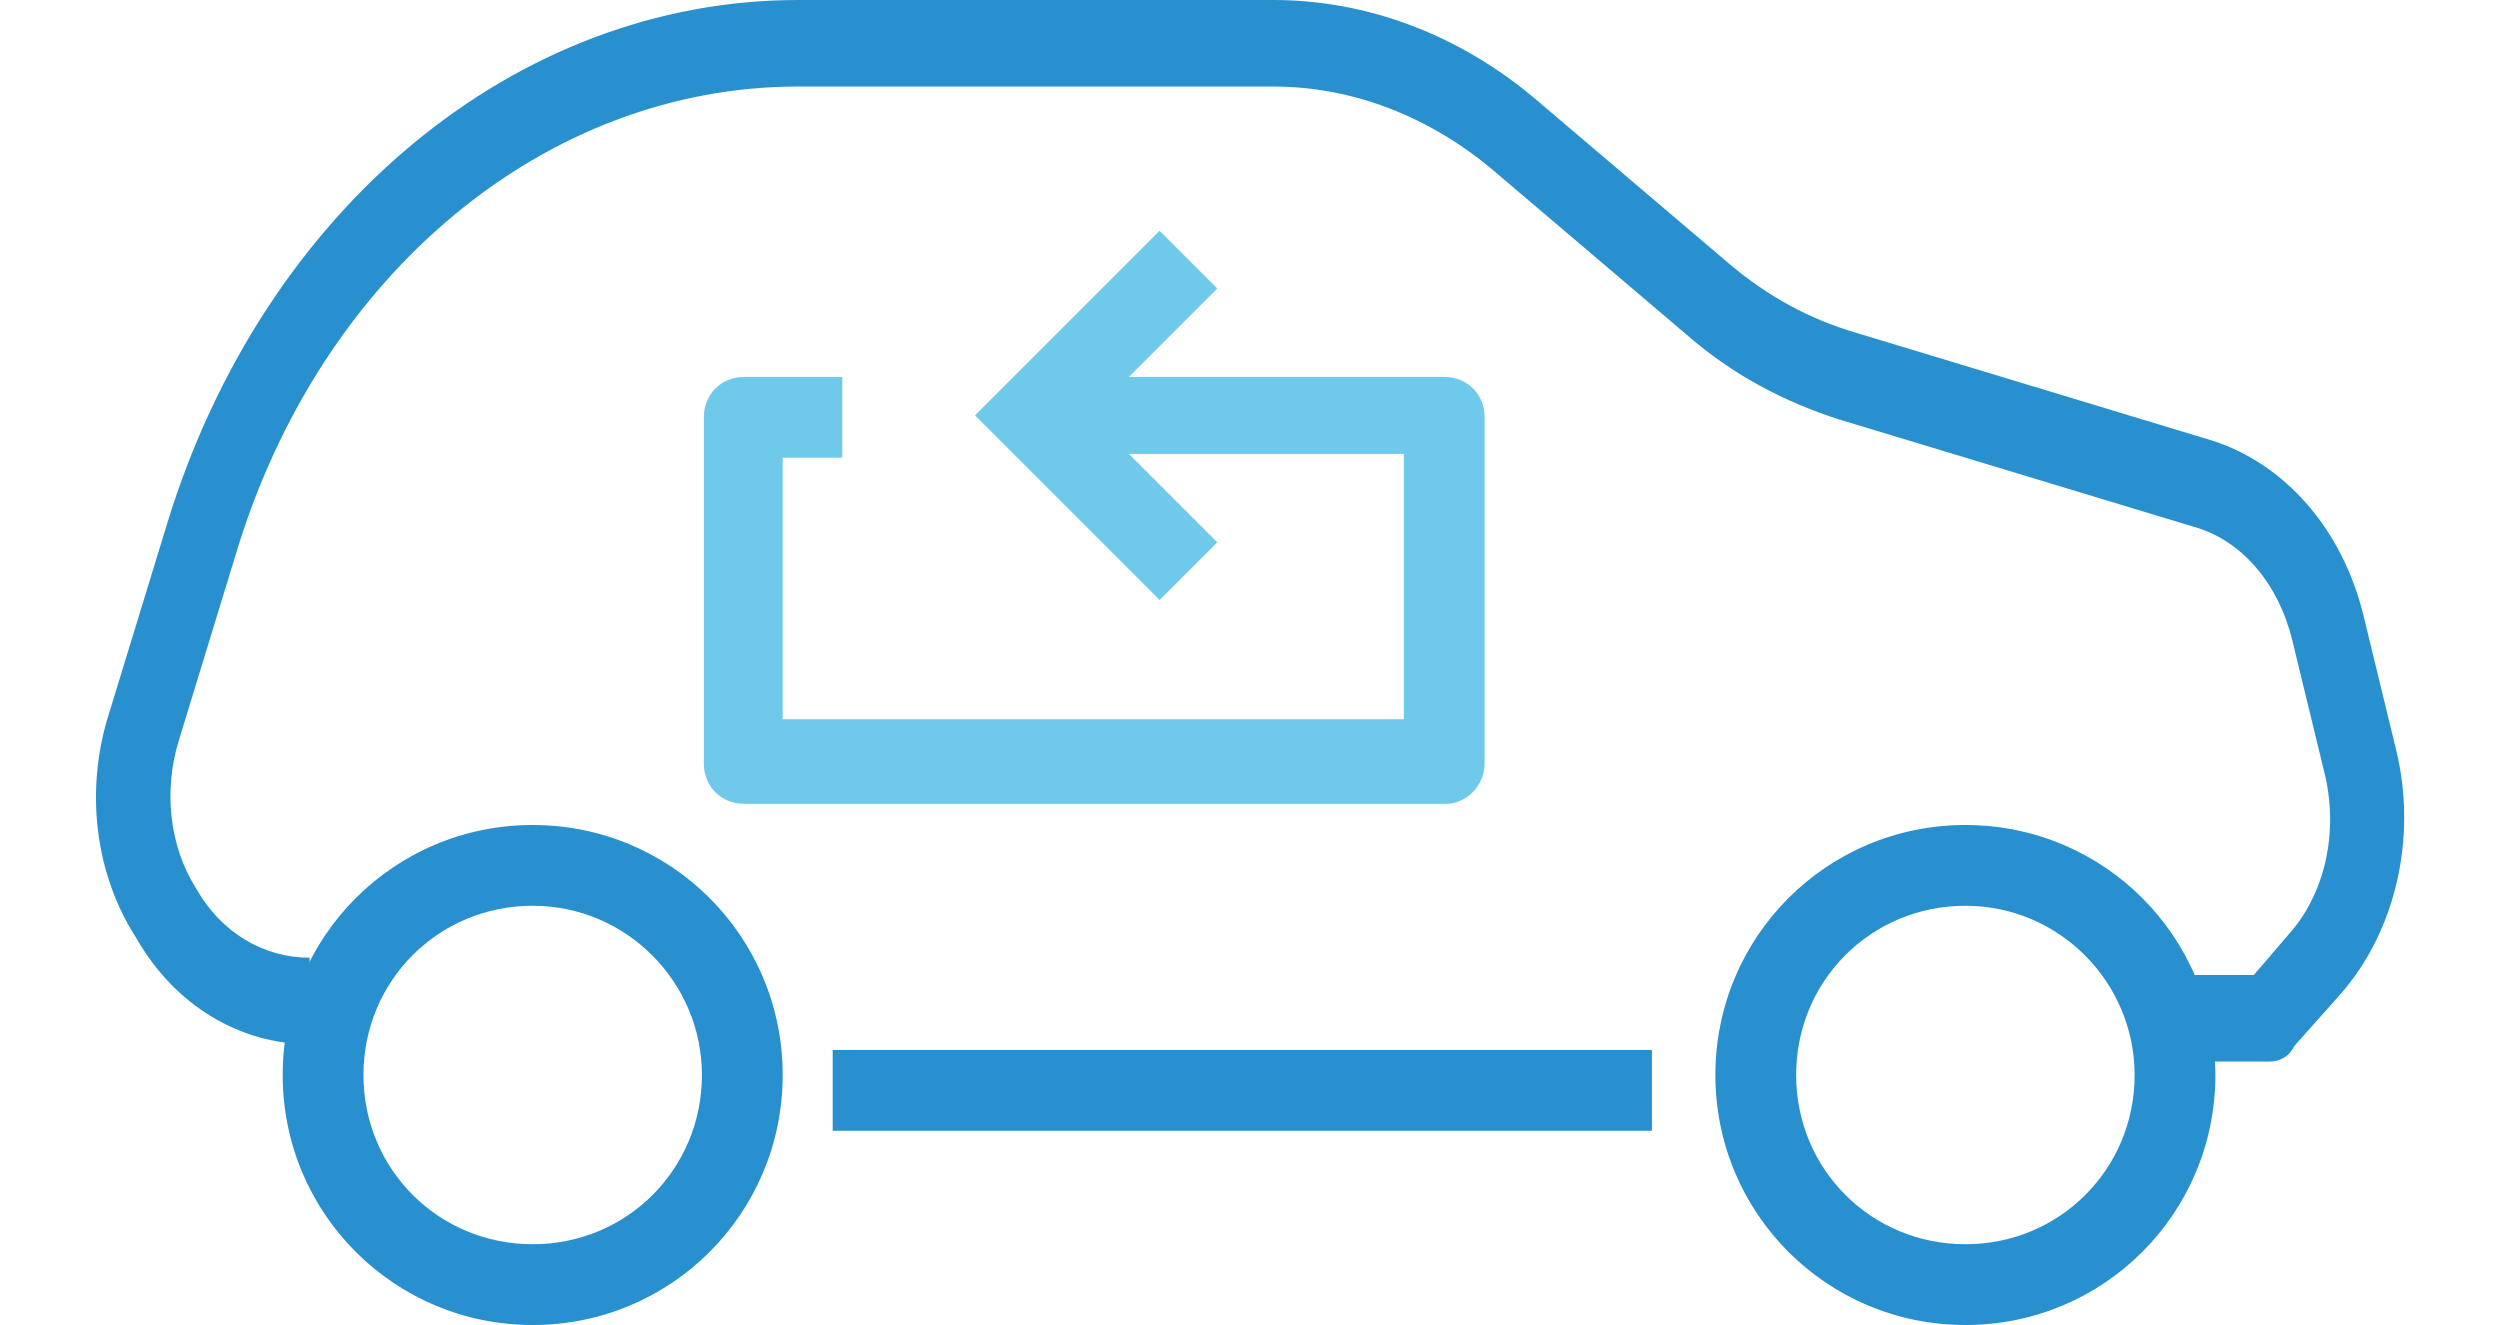
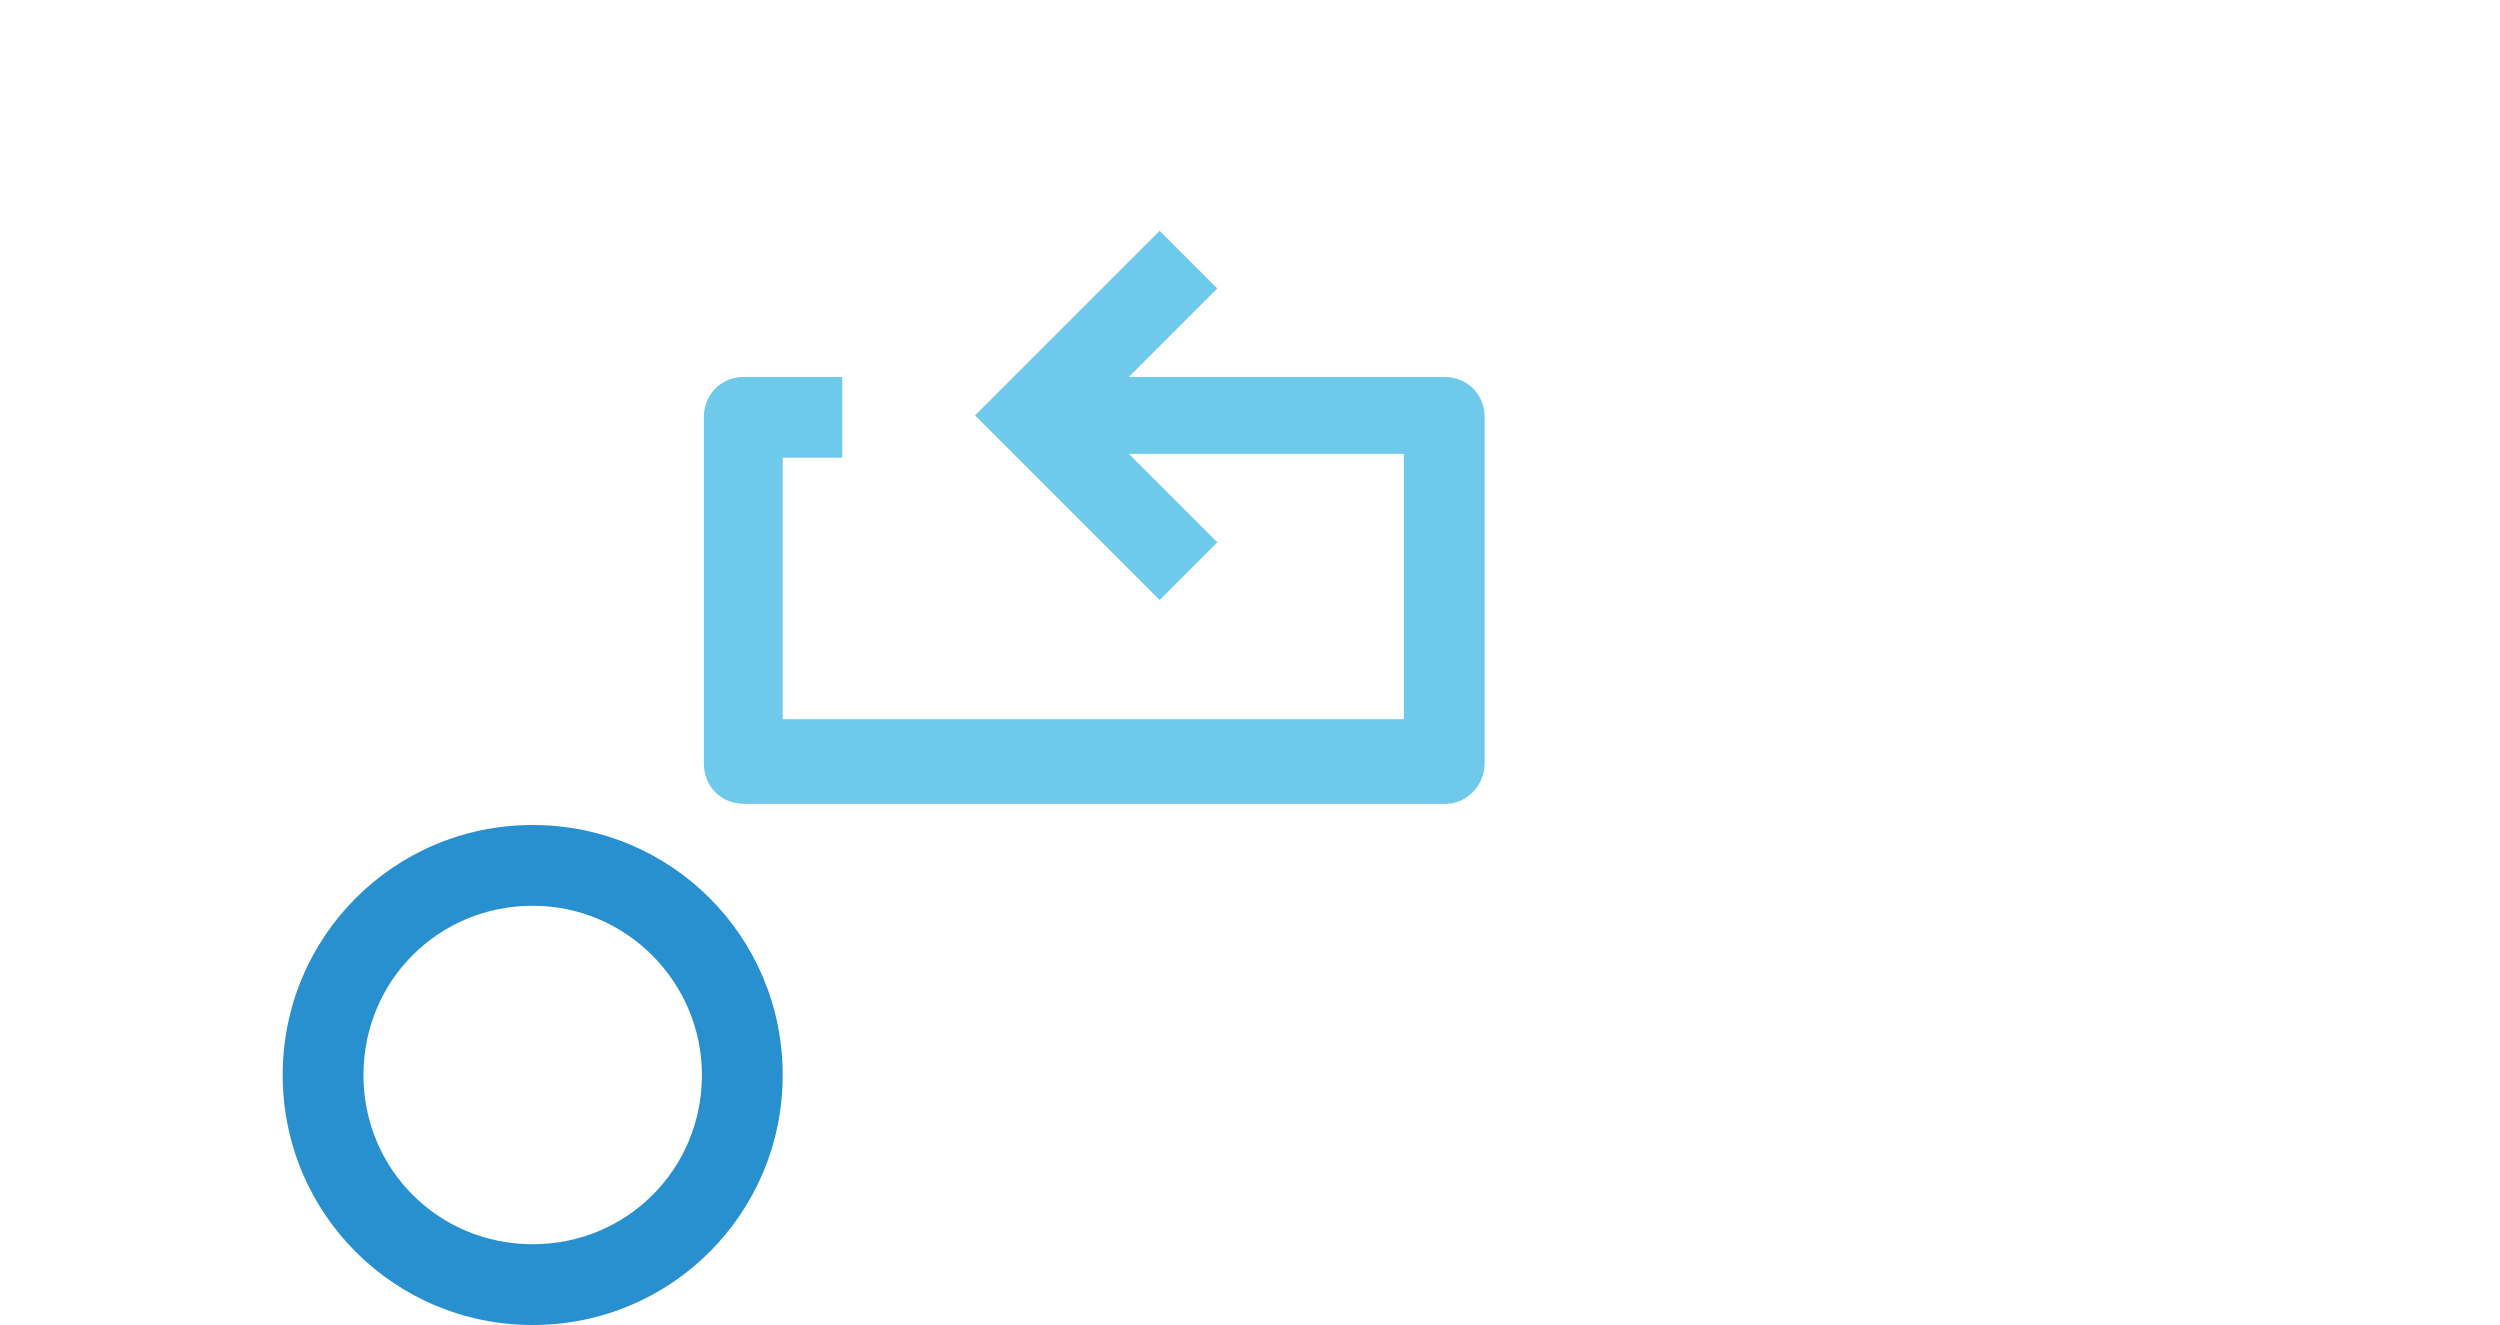
<svg xmlns="http://www.w3.org/2000/svg" version="1.1" id="Layer_1" x="0px" y="0px" viewBox="0 0 130 68.9" style="enable-background:new 0 0 130 68.9;" xml:space="preserve">
  <style type="text/css">
	.st0{clip-path:url(#SVGID_2_);}
	.st1{fill:#2890CF;}
	.st2{fill:#6FC9EB;}
	.st3{fill:none;}
	.st4{clip-path:url(#SVGID_4_);}
	.st5{fill:none;stroke:#FFFFFF;stroke-miterlimit:10;}
	.st6{fill:#94C8ED;}
</style>
  <g>
-     <path id="Path_217" class="st1" d="M118,55.2h-4.2v-4.5h3.4l1.8-2.1c1.9-2.1,2.6-5.3,1.9-8.3l-1.7-7c-0.7-2.9-2.6-5.2-5.1-5.9   l-18.5-5.6c-2.8-0.9-5.5-2.3-7.9-4.4l-10-8.5c-3.3-2.8-7.3-4.4-11.5-4.4H41.5c-13.1,0-24.8,9.7-29.2,24.2l-3,9.8   c-0.8,2.6-0.5,5.5,0.9,7.7c1.3,2.3,3.5,3.6,5.9,3.6v4.5c-3.6,0-7-2-9-5.5C4.9,45.4,4.4,41,5.7,37l3-9.8C13.7,10.9,26.8,0,41.5,0   h24.7c4.9,0,9.7,1.8,13.7,5.2l10,8.5c2,1.7,4.2,2.9,6.6,3.6l18.5,5.6c3.8,1.2,6.8,4.6,7.9,9.1l1.7,7c1.1,4.5,0,9.4-2.9,12.7   l-2.4,2.7C119,55,118.5,55.2,118,55.2" />
-   </g>
-   <path id="Path_219" class="st1" d="M85.9,58.8H43.3v-4.2h42.6L85.9,58.8z" />
+     </g>
  <g>
    <path id="Path_220" class="st1" d="M27.7,68.9c-7.2,0-13-5.8-13-13c0-7.2,5.8-13,13-13c7.2,0,13,5.8,13,13   C40.7,63.1,34.9,68.9,27.7,68.9 M27.7,47.1c-4.9,0-8.8,3.9-8.8,8.8c0,4.9,3.9,8.8,8.8,8.8c4.9,0,8.8-3.9,8.8-8.8   C36.5,51.1,32.6,47.1,27.7,47.1" />
-     <path id="Path_221" class="st1" d="M102.2,68.9c-7.2,0-13-5.8-13-13c0-7.2,5.8-13,13-13c7.2,0,13,5.8,13,13   C115.2,63.1,109.4,68.9,102.2,68.9 M102.2,47.1c-4.9,0-8.8,3.9-8.8,8.8c0,4.9,3.9,8.8,8.8,8.8c4.9,0,8.8-3.9,8.8-8.8   C111,51.1,107.1,47.1,102.2,47.1" />
    <path id="Path_222" class="st2" d="M77.2,39.7v-18c0-1.2-0.9-2.1-2.1-2.1H58.7l4.6-4.6l-3-3l-9.6,9.6l9.6,9.6l3-3l-4.6-4.6H73v13.8   H40.7V23.8h3.1v-4.2h-5.1c-1.2,0-2.1,0.9-2.1,2.1v18c0,1.2,0.9,2.1,2.1,2.1h36.5C76.2,41.8,77.2,40.9,77.2,39.7" />
  </g>
</svg>